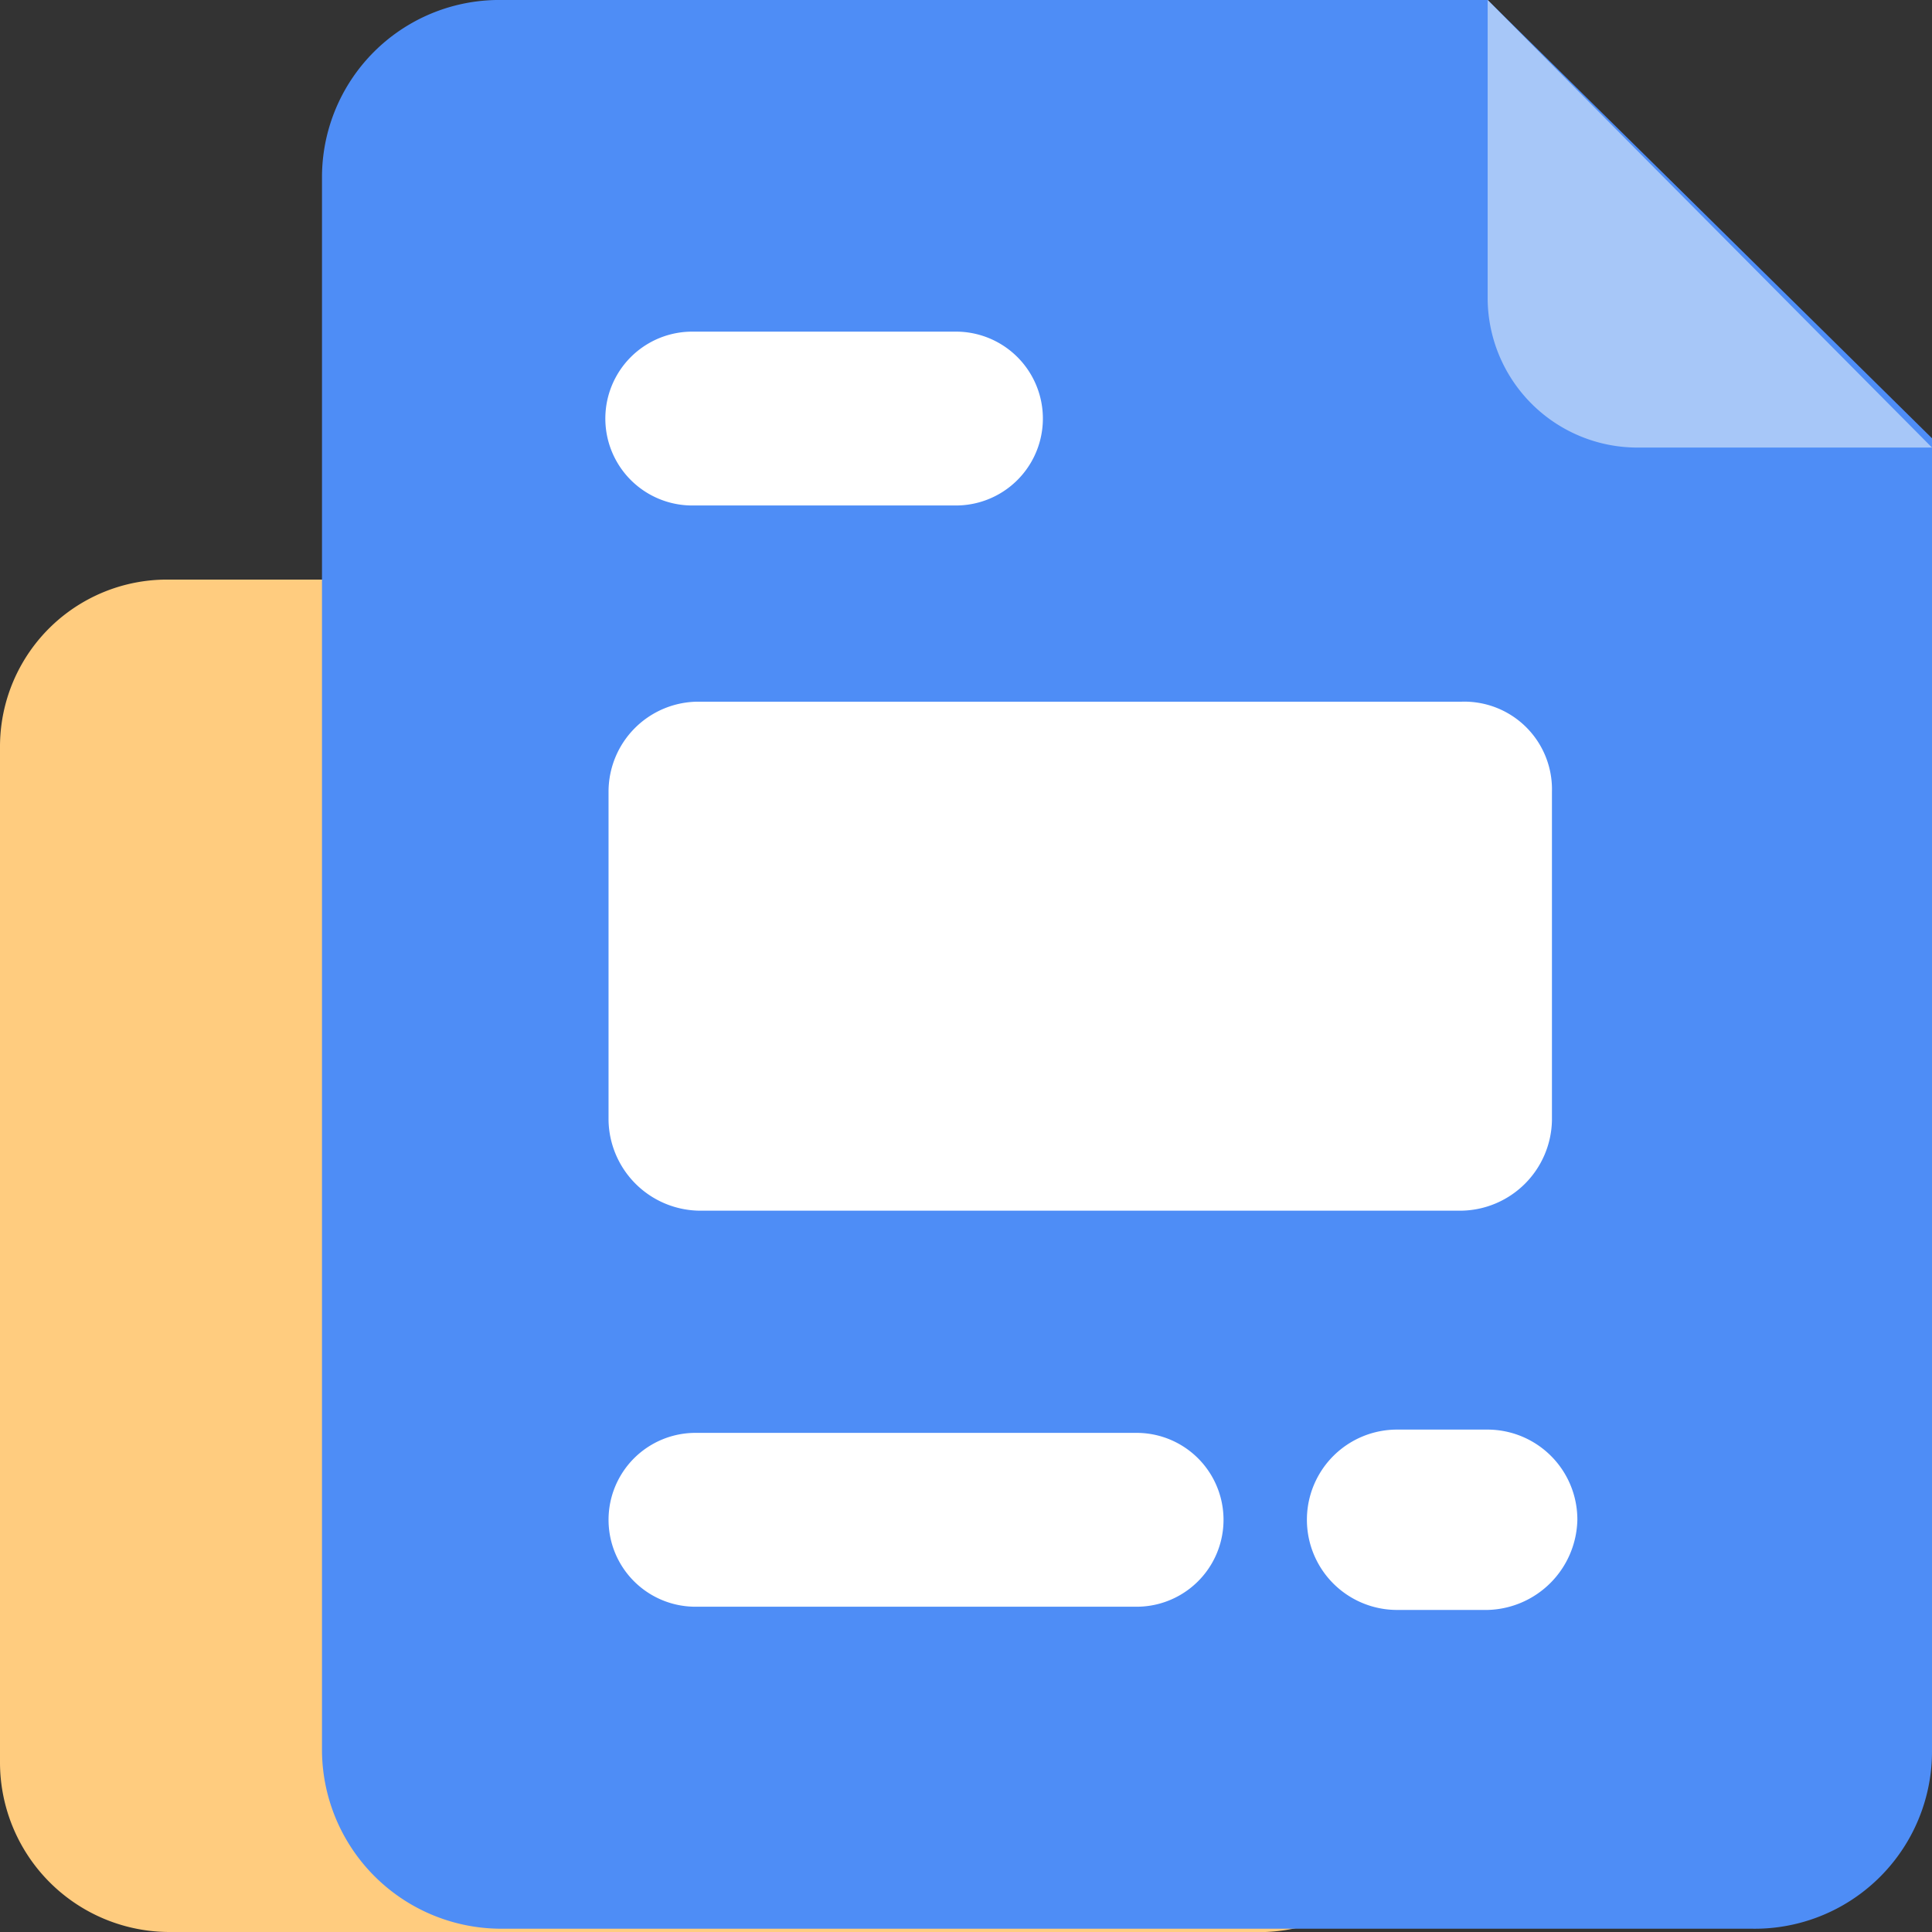
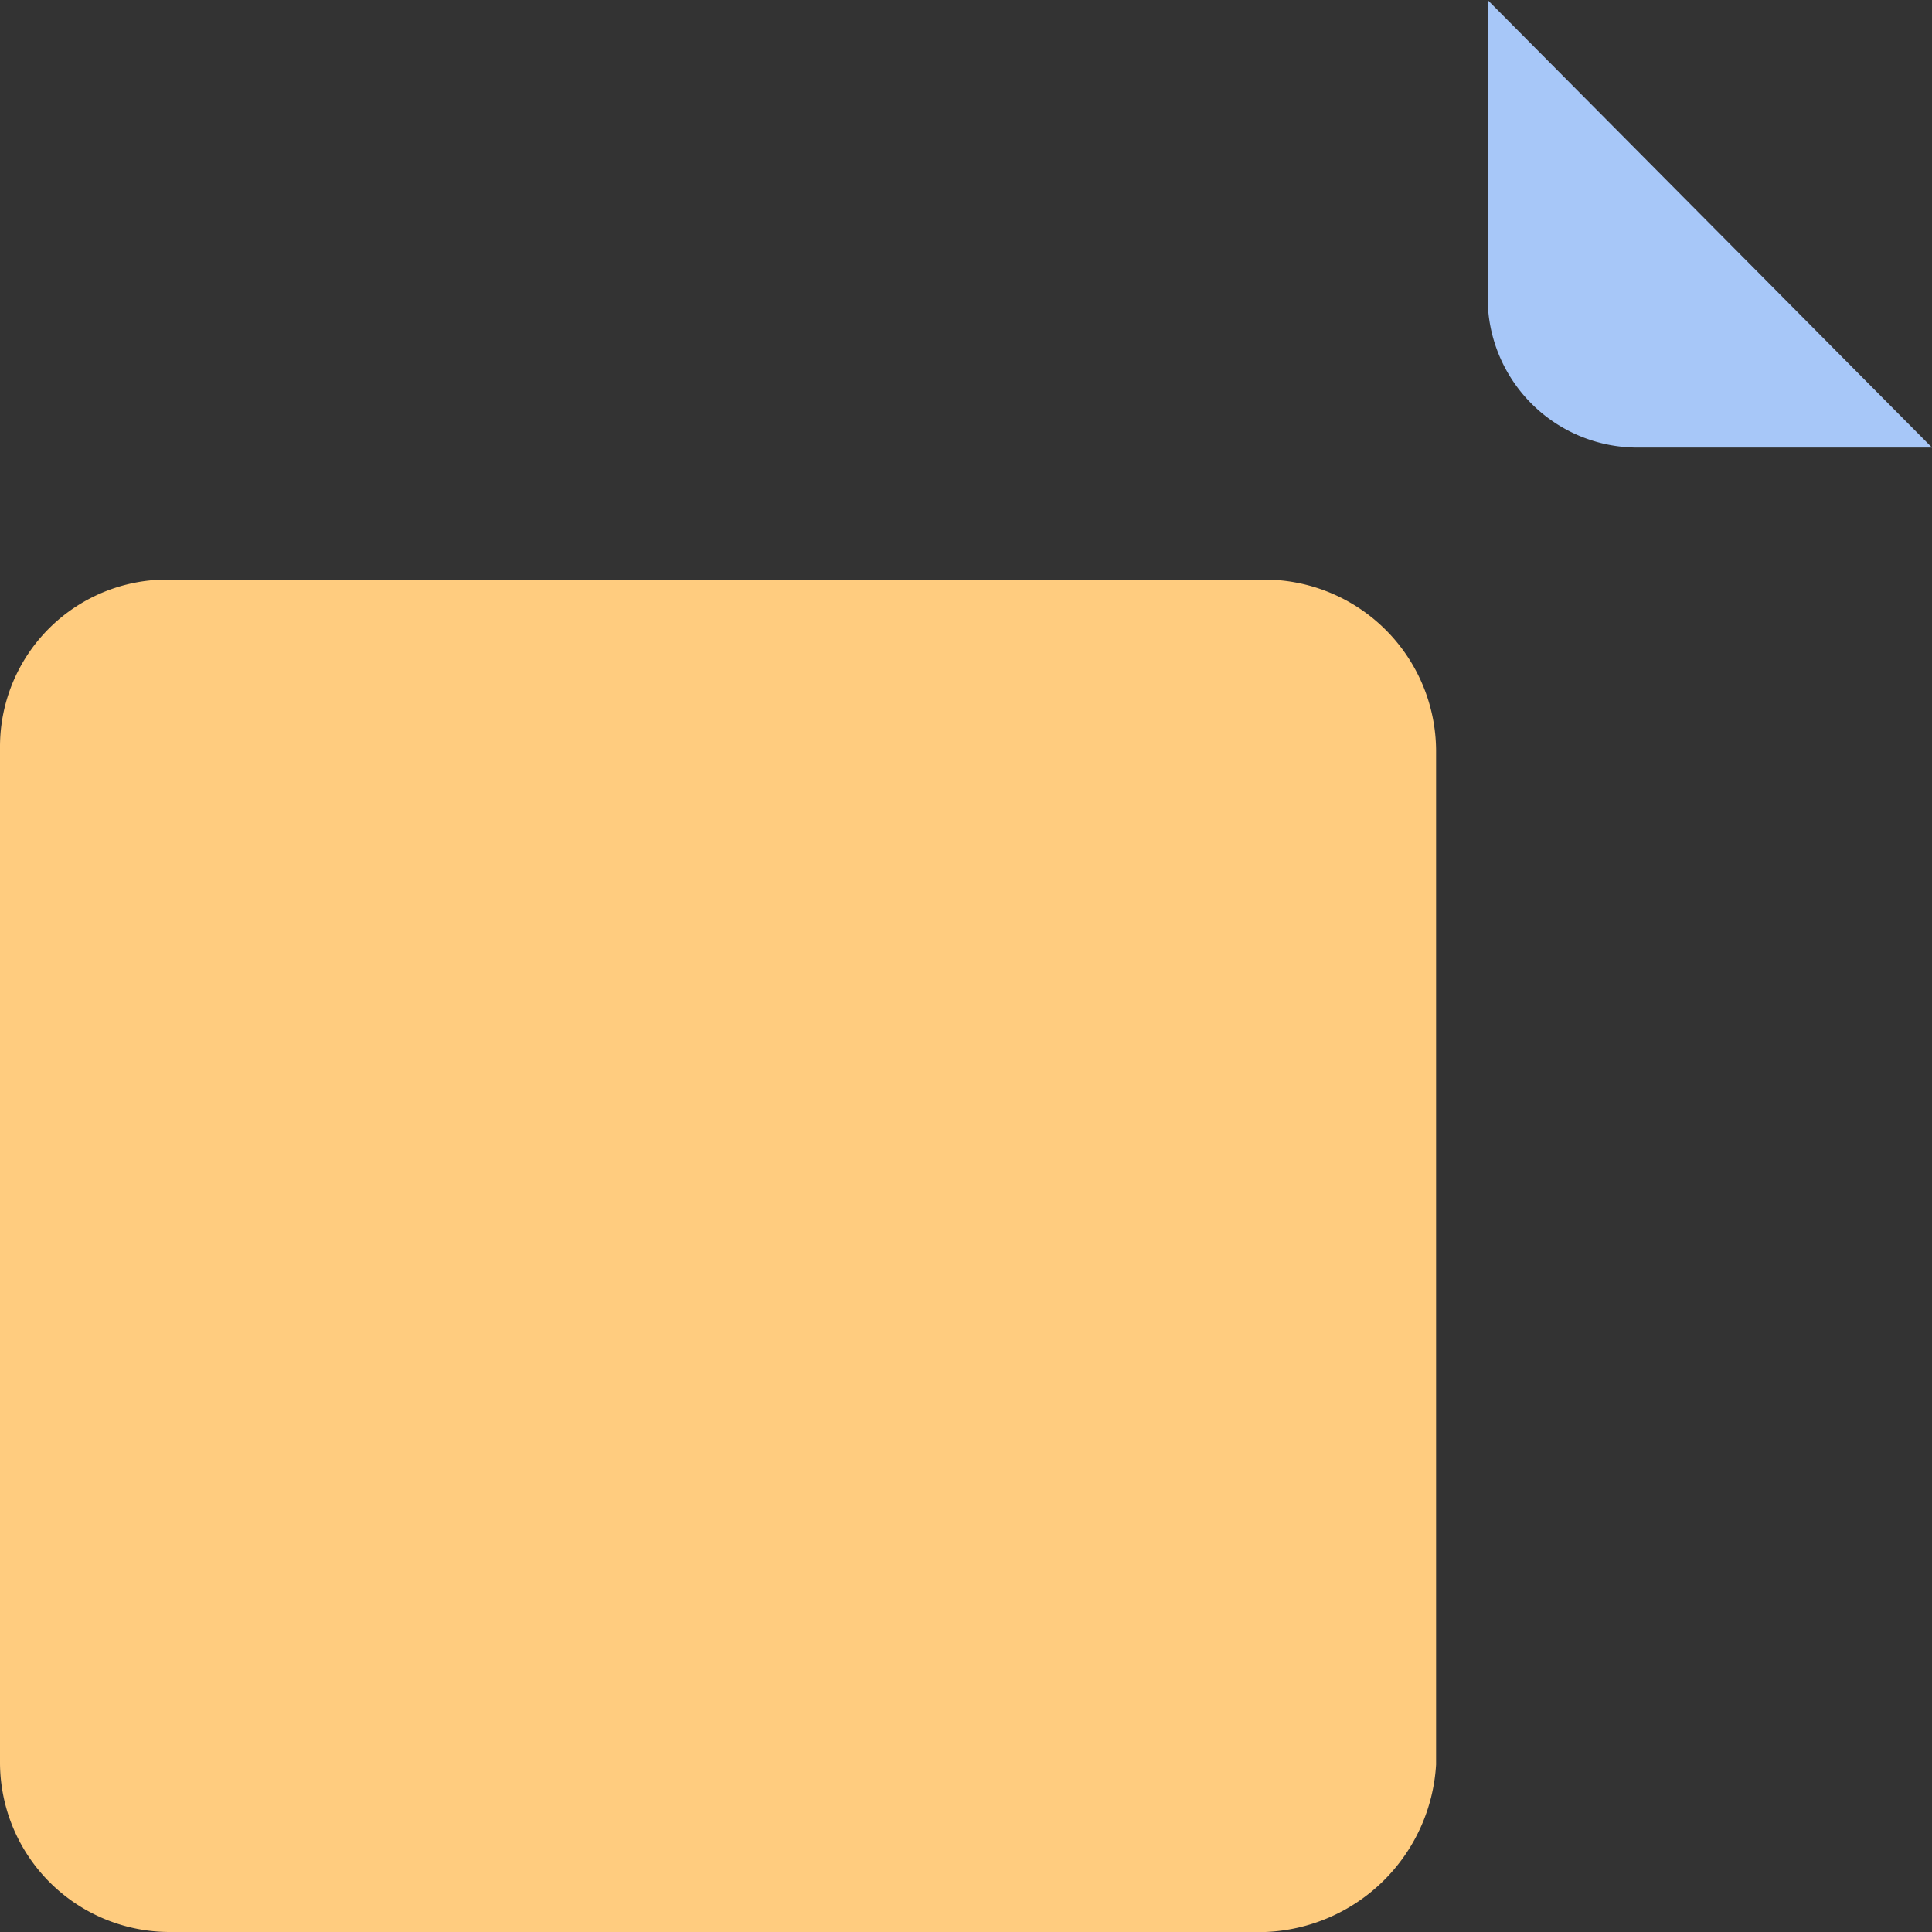
<svg xmlns="http://www.w3.org/2000/svg" width="26.449" height="26.449" viewBox="0 0 26.449 26.449">
  <rect x="0" y="0" width="26.449" height="26.449" fill="#333333" stroke="none" />
  <defs>
    <style>.a{fill:#ffcc7f;}.b{fill:#4e8df6;}.c{fill:#a7c7f8;}.d{fill:#fff;}</style>
  </defs>
  <g transform="translate(-32 -32)">
    <path class="a" d="M49.324,338.514H34.336A2.323,2.323,0,0,1,32,336.178V322.292A2.287,2.287,0,0,1,34.336,320H49.324a2.352,2.352,0,0,1,2.336,2.336v13.886a2.436,2.436,0,0,1-2.336,2.292Z" transform="translate(0 -280.065)" />
-     <path class="b" d="M214.041,38V55.98a2.427,2.427,0,0,1-2.469,2.424h-17.1A2.455,2.455,0,0,1,192,55.98V34.424A2.427,2.427,0,0,1,194.469,32h13.489" transform="translate(-155.592)" />
-     <path class="c" d="M773.228,38.127A2.051,2.051,0,0,1,771.2,36.1V32l6.083,6.127Z" transform="translate(-718.834)" />
-     <path class="d" d="M340.073,214.256h-6.039a1.19,1.19,0,0,1,0-2.38h6.039a1.19,1.19,0,0,1,0,2.38Zm4.8.044h-1.234a1.234,1.234,0,0,1,0-2.469h1.234a1.232,1.232,0,0,1,1.234,1.234,1.261,1.261,0,0,1-1.229,1.235ZM337.6,199.18h-3.61a1.19,1.19,0,0,1,0-2.38h3.61a1.19,1.19,0,1,1,0,2.38Zm6.921,9.654H334.078a1.261,1.261,0,0,1-1.234-1.234v-4.5a1.232,1.232,0,0,1,1.234-1.234h10.447a1.2,1.2,0,0,1,1.234,1.234v4.5a1.261,1.261,0,0,1-1.233,1.234Z" transform="translate(-292.513 -160.26)" />
+     <path class="c" d="M773.228,38.127A2.051,2.051,0,0,1,771.2,36.1V32l6.083,6.127" transform="translate(-718.834)" />
  </g>
</svg>